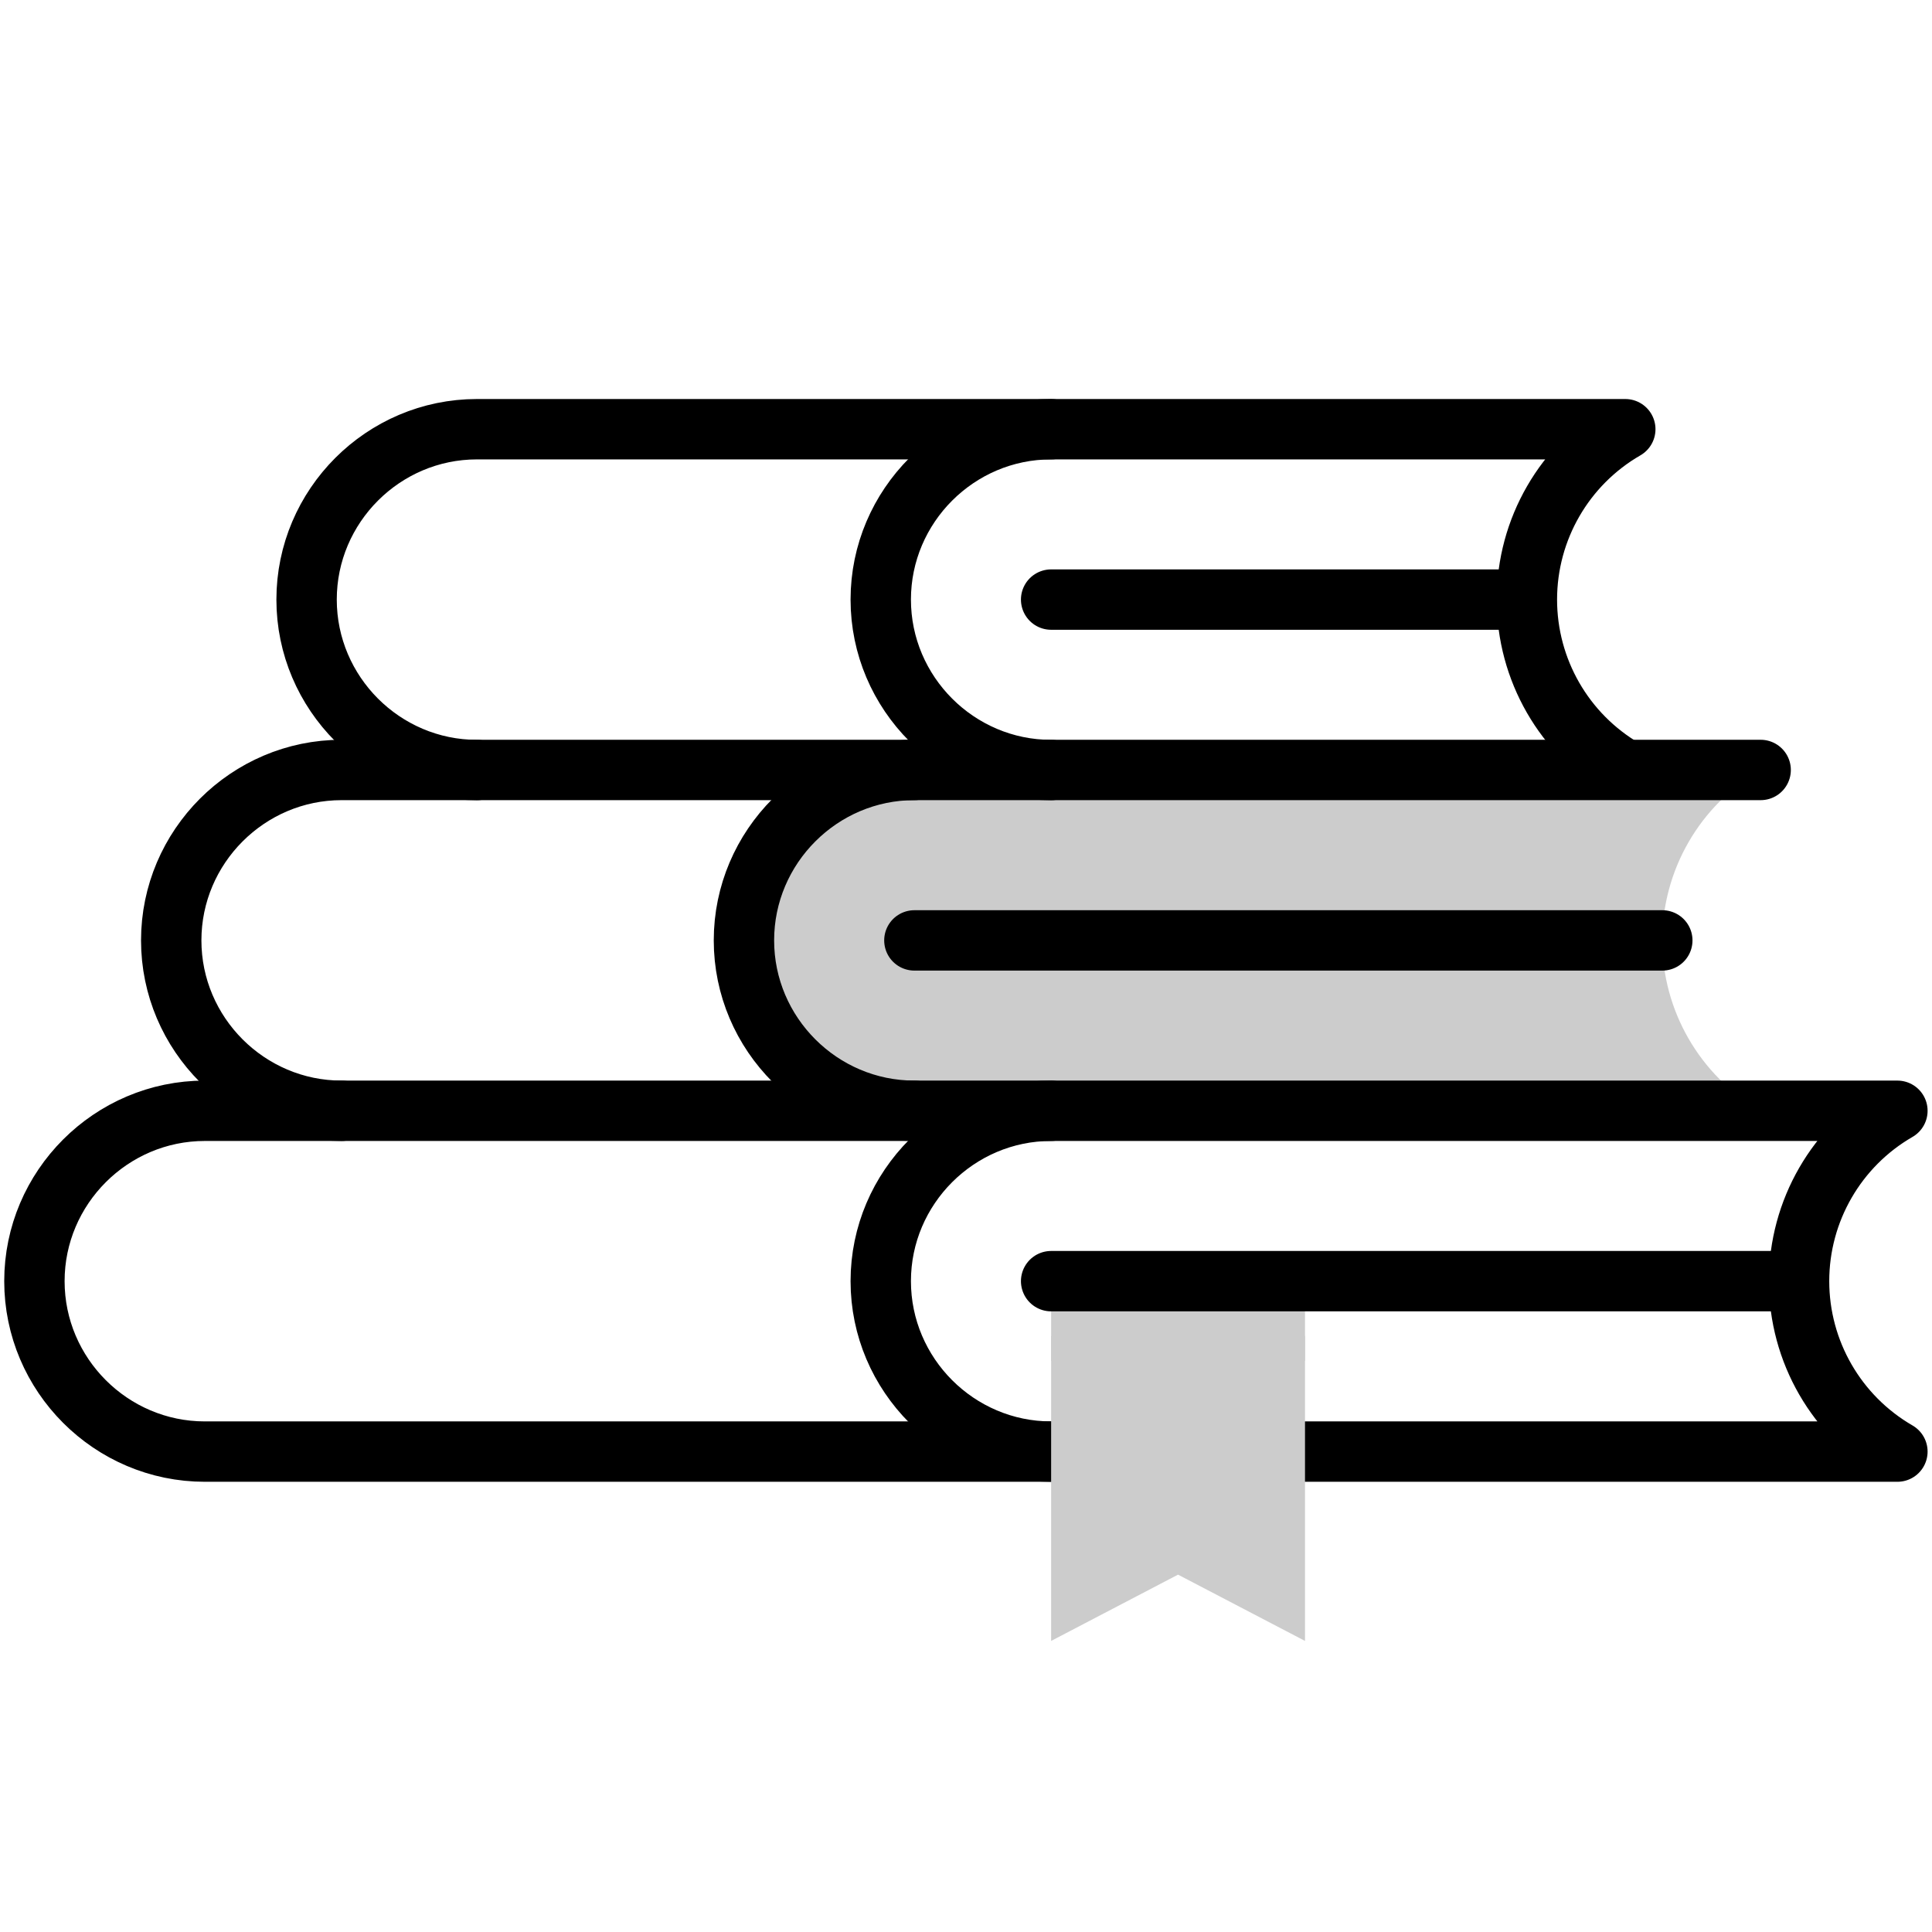
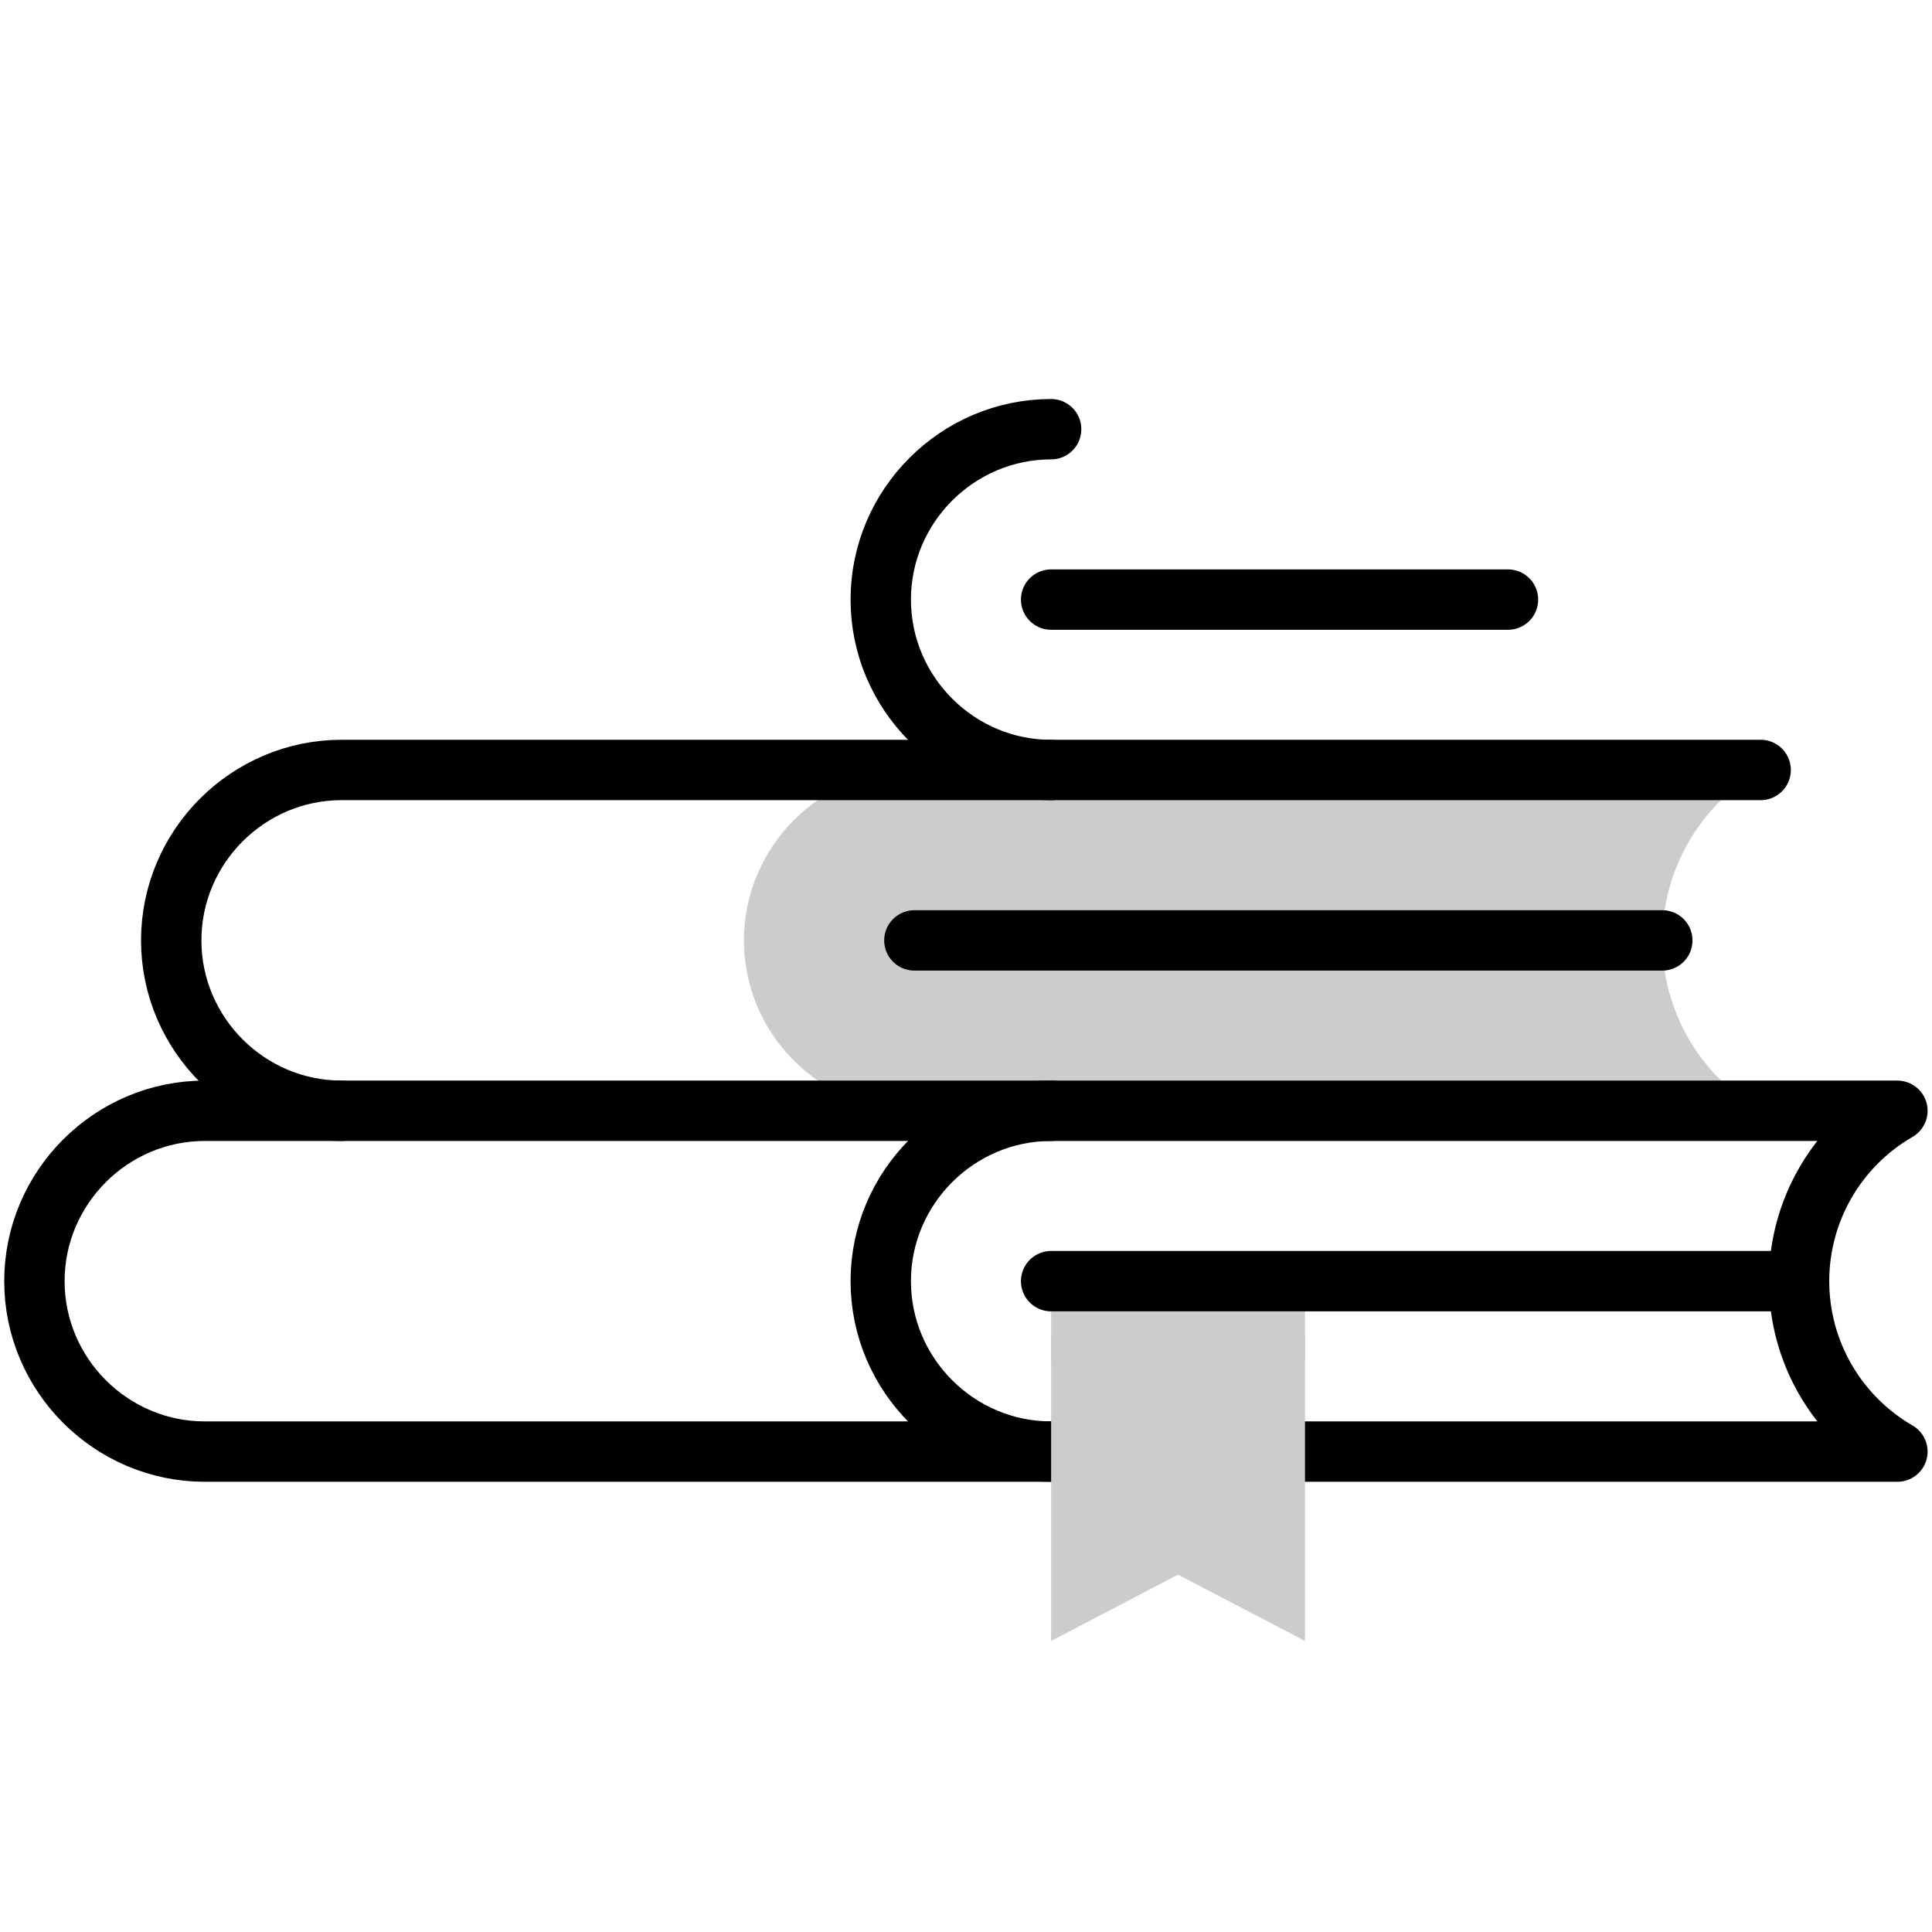
<svg xmlns="http://www.w3.org/2000/svg" width="32" height="32" viewBox="0 0 32 32" fill="none">
  <path d="M21.615 21.22H17.41V22.539H21.615V21.22Z" fill="#CCCCCC" />
  <path fill-rule="evenodd" clip-rule="evenodd" d="M17.41 18.398H29.158L29.152 18.392C28.15 17.809 27.532 16.736 27.532 15.576C27.532 14.411 28.154 13.336 29.162 12.753H17.41H15.145C13.592 12.753 12.322 14.024 12.322 15.576C12.322 17.128 13.592 18.398 15.145 18.398H17.41Z" fill="#CCCCCC" />
  <path fill-rule="evenodd" clip-rule="evenodd" d="M3.393 24.043C1.84 24.043 0.57 22.773 0.57 21.22C0.57 19.668 1.84 18.398 3.393 18.398H31.427C30.419 18.98 29.798 20.056 29.798 21.22C29.798 22.384 30.419 23.46 31.427 24.043H3.393V24.043Z" stroke="black" stroke-miterlimit="22.926" stroke-linecap="round" stroke-linejoin="round" />
  <path d="M17.41 21.22H29.485" stroke="black" stroke-miterlimit="22.926" stroke-linecap="round" stroke-linejoin="round" />
  <path d="M17.41 24.043C15.858 24.043 14.588 22.773 14.588 21.22C14.588 19.668 15.858 18.398 17.41 18.398" stroke="black" stroke-miterlimit="22.926" stroke-linecap="round" stroke-linejoin="round" />
  <path d="M5.658 18.398C4.106 18.398 2.836 17.128 2.836 15.576C2.836 14.024 4.106 12.753 5.658 12.753H29.162" stroke="black" stroke-miterlimit="22.926" stroke-linecap="round" stroke-linejoin="round" />
  <path d="M15.145 15.576H27.533" stroke="black" stroke-miterlimit="22.926" stroke-linecap="round" stroke-linejoin="round" />
-   <path d="M15.145 18.398C13.592 18.398 12.322 17.128 12.322 15.576C12.322 14.024 13.592 12.753 15.145 12.753" stroke="black" stroke-miterlimit="22.926" stroke-linecap="round" stroke-linejoin="round" />
-   <path d="M7.9 12.754C6.348 12.754 5.078 11.483 5.078 9.931C5.078 8.379 6.348 7.109 7.9 7.109H26.92C25.911 7.691 25.29 8.767 25.29 9.931C25.29 11.092 25.907 12.165 26.91 12.748" stroke="black" stroke-miterlimit="22.926" stroke-linecap="round" stroke-linejoin="round" />
  <path d="M17.41 9.931H24.977" stroke="black" stroke-miterlimit="22.926" stroke-linecap="round" stroke-linejoin="round" />
  <path d="M17.41 12.754C15.858 12.754 14.588 11.483 14.588 9.931C14.588 8.379 15.858 7.109 17.41 7.109" stroke="black" stroke-miterlimit="22.926" stroke-linecap="round" stroke-linejoin="round" />
  <path fill-rule="evenodd" clip-rule="evenodd" d="M17.41 22.128V27.179L19.512 26.081L21.615 27.179V22.128H17.41Z" fill="#CCCCCC" />
</svg>